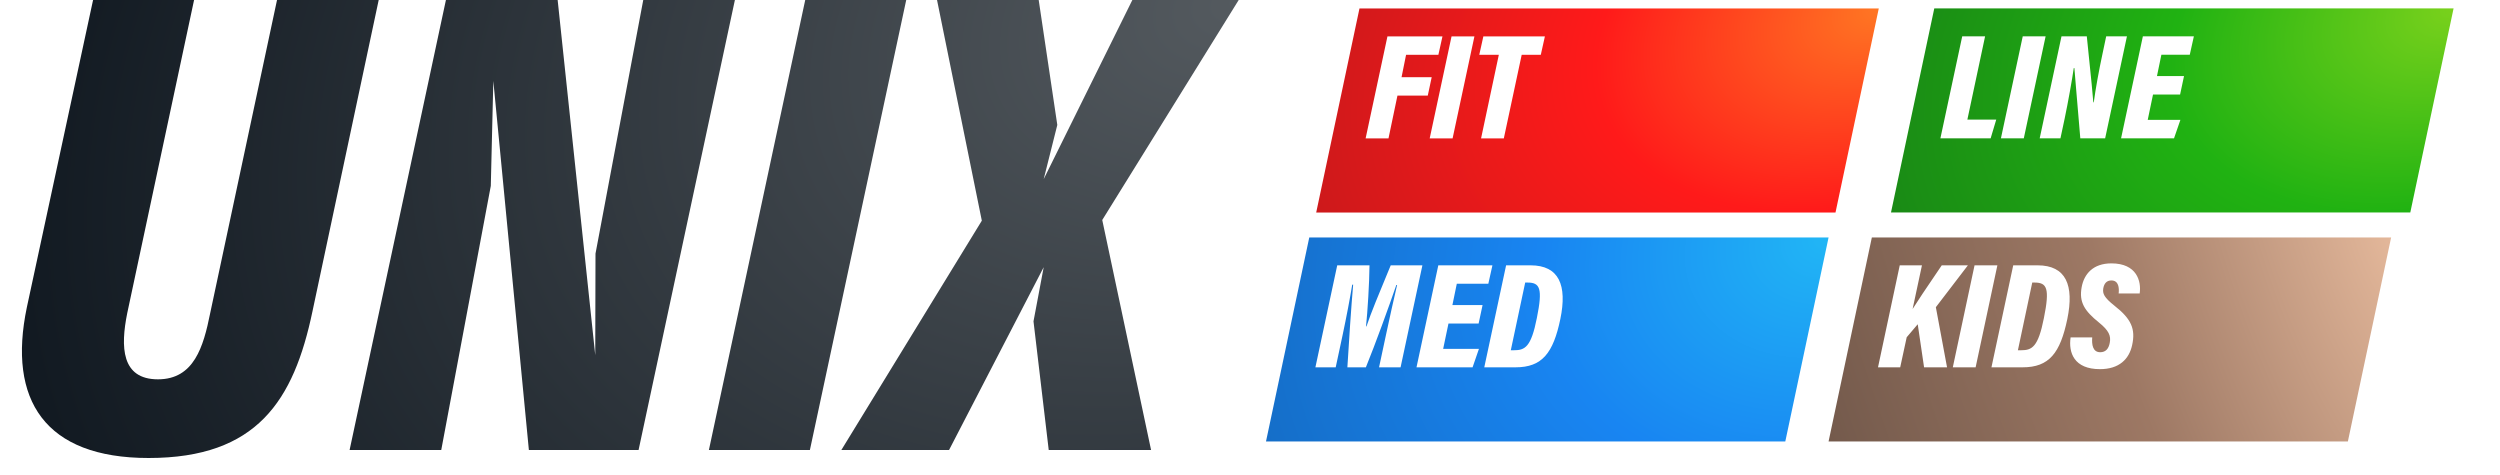
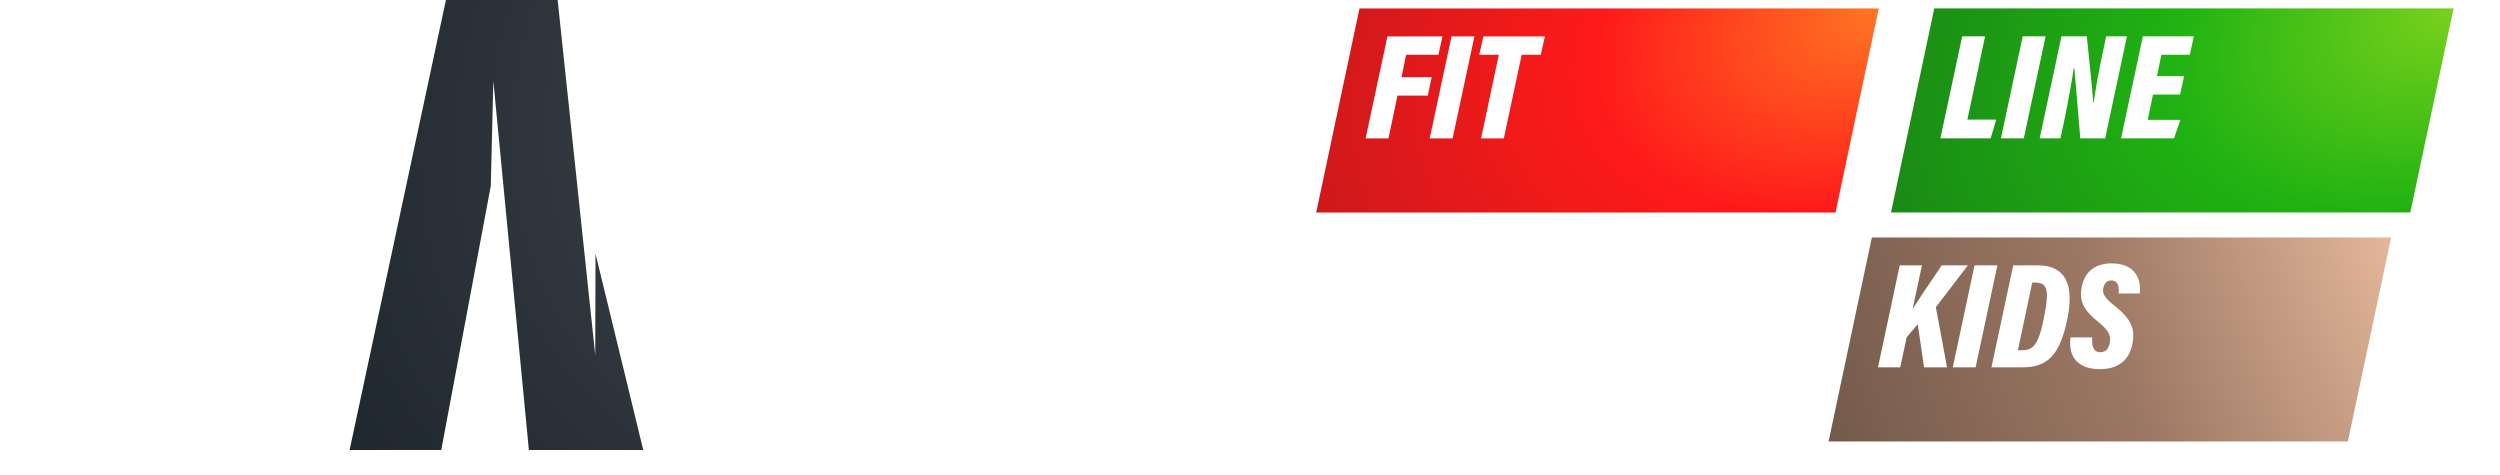
<svg xmlns="http://www.w3.org/2000/svg" width="100" height="19" viewBox="0 0 100 19" fill="none">
-   <path d="M3.723 0L1.074 12.293C0.298 16 1.796 18.32 5.944 18.32C10.279 18.32 11.75 16.027 12.499 12.453L15.148 0H11.081L8.406 12.533C8.138 13.867 7.763 15.173 6.319 15.173C4.847 15.173 4.82 13.867 5.088 12.533L7.763 0H3.723Z" fill="url(#paint0_radial_171_1719)" />
-   <path d="M17.65 18L19.632 7.436L19.733 3.238L21.155 18H25.543L29.396 0H25.73L23.82 10.145L23.81 14.208L22.306 0H17.837L13.984 18H17.65Z" fill="url(#paint1_radial_171_1719)" />
-   <path d="M32.209 0L28.356 18H32.396L36.249 0H32.209Z" fill="url(#paint2_radial_171_1719)" />
-   <path d="M46.043 18L44.09 8.8L49.548 0H45.294L41.748 7.165L42.292 4.998L41.548 0H37.481L39.273 8.827L33.654 18H37.962L41.748 10.687L41.34 12.853L41.949 18H46.043Z" fill="url(#paint3_radial_171_1719)" />
+   <path d="M17.65 18L19.632 7.436L19.733 3.238L21.155 18H25.543H25.73L23.82 10.145L23.81 14.208L22.306 0H17.837L13.984 18H17.65Z" fill="url(#paint1_radial_171_1719)" />
  <path fill-rule="evenodd" clip-rule="evenodd" d="M52.648 8.5L54.379 0.339H75.151L73.42 8.5H52.648ZM54.625 5.535H55.54L55.898 3.824H57.111L57.268 3.087H56.062L56.243 2.192H57.535L57.699 1.455H55.498L54.625 5.535ZM58.062 1.455L57.188 5.535H58.104L58.977 1.455H58.062ZM60.153 5.535H59.243L59.953 2.192H59.171L59.334 1.455H61.796L61.632 2.192H60.868L60.153 5.535Z" fill="url(#paint4_radial_171_1719)" />
  <path fill-rule="evenodd" clip-rule="evenodd" d="M75.64 8.498L77.371 0.337H98.143L96.412 8.498H75.64ZM79.626 5.533H77.616L78.489 1.452H79.404L78.695 4.783H79.85L79.626 5.533ZM80.037 5.533L80.91 1.452H81.825L80.952 5.533H80.037ZM82.418 5.533L82.588 4.735C82.727 4.07 82.879 3.217 82.951 2.722H82.975C82.982 2.827 83.001 3.054 83.039 3.491L83.039 3.491L83.039 3.491C83.077 3.93 83.133 4.581 83.212 5.533H84.206L85.078 1.452H84.248L84.091 2.196C83.963 2.788 83.818 3.58 83.751 4.094H83.733C83.721 3.888 83.66 3.278 83.472 1.452H82.46L81.588 5.533H82.418ZM86.279 3.042H87.361L87.204 3.78H86.121L85.909 4.795H87.216L86.961 5.533H84.843L85.715 1.452H87.755L87.591 2.19H86.455L86.279 3.042Z" fill="url(#paint5_radial_171_1719)" />
-   <path fill-rule="evenodd" clip-rule="evenodd" d="M50.64 17.658L52.371 9.498H73.143L71.412 17.658H50.64ZM56.023 14.693H55.162L55.441 13.387C55.575 12.753 55.769 11.888 55.884 11.399H55.853C55.562 12.251 55.017 13.756 54.635 14.693H53.895C53.95 13.762 54.053 12.215 54.126 11.386H54.089C54.011 11.87 53.853 12.71 53.701 13.418L53.428 14.693H52.616L53.489 10.613H54.78C54.774 11.326 54.702 12.487 54.641 13.055H54.659C54.834 12.527 55.18 11.695 55.495 10.937C55.54 10.827 55.585 10.718 55.629 10.613H56.896L56.023 14.693ZM58.096 12.203H59.303L59.145 12.94H57.939L57.726 13.956H59.157L58.903 14.693H56.66L57.532 10.613H59.697L59.533 11.35H58.272L58.096 12.203ZM60.62 14.693H59.371L60.244 10.613H61.22C62.365 10.613 62.693 11.411 62.414 12.759C62.129 14.125 61.687 14.693 60.62 14.693ZM61.099 11.302H61.008L60.432 14.01H60.559C60.995 14.01 61.244 13.889 61.474 12.722C61.717 11.526 61.596 11.302 61.099 11.302Z" fill="url(#paint6_radial_171_1719)" />
  <path fill-rule="evenodd" clip-rule="evenodd" d="M73.143 17.658L74.874 9.498H95.646L93.915 17.658H73.143ZM76.008 14.693H75.12L75.99 10.613H76.878L76.504 12.36C76.735 11.992 77.051 11.527 77.338 11.104C77.456 10.93 77.57 10.763 77.67 10.613H78.716L77.434 12.288L77.882 14.693H76.963L76.709 12.97L76.268 13.49L76.008 14.693ZM78.112 14.693L78.982 10.613H79.895L79.025 14.693H78.112ZM80.903 14.693H79.658L80.529 10.613H81.502C82.644 10.613 82.971 11.411 82.693 12.759C82.409 14.125 81.967 14.693 80.903 14.693ZM81.381 11.302H81.29L80.716 14.01H80.843C81.278 14.01 81.526 13.889 81.756 12.723C81.998 11.526 81.877 11.302 81.381 11.302ZM83.997 14.766C82.963 14.766 82.734 14.107 82.824 13.496H83.689C83.665 13.793 83.713 14.089 84.009 14.089C84.227 14.089 84.347 13.95 84.39 13.714C84.444 13.436 84.36 13.224 83.955 12.898C83.38 12.433 83.157 12.088 83.266 11.49C83.362 10.958 83.725 10.535 84.456 10.535C85.472 10.535 85.659 11.248 85.587 11.738H84.746C84.771 11.526 84.752 11.218 84.456 11.218C84.269 11.218 84.166 11.333 84.13 11.538C84.1 11.744 84.16 11.895 84.577 12.227C85.254 12.759 85.429 13.158 85.284 13.811C85.163 14.361 84.771 14.766 83.997 14.766Z" fill="url(#paint7_radial_171_1719)" />
  <defs>
    <radialGradient id="paint0_radial_171_1719" cx="0" cy="0" r="1" gradientUnits="userSpaceOnUse" gradientTransform="translate(49.548 -7.73747e-06) rotate(159.373) scale(52.005 35.218)">
      <stop stop-color="#545A5F" />
      <stop offset="1" stop-color="#101820" />
    </radialGradient>
    <radialGradient id="paint1_radial_171_1719" cx="0" cy="0" r="1" gradientUnits="userSpaceOnUse" gradientTransform="translate(49.548 -7.73747e-06) rotate(159.373) scale(52.005 35.218)">
      <stop stop-color="#545A5F" />
      <stop offset="1" stop-color="#101820" />
    </radialGradient>
    <radialGradient id="paint2_radial_171_1719" cx="0" cy="0" r="1" gradientUnits="userSpaceOnUse" gradientTransform="translate(49.548 -7.73747e-06) rotate(159.373) scale(52.005 35.218)">
      <stop stop-color="#545A5F" />
      <stop offset="1" stop-color="#101820" />
    </radialGradient>
    <radialGradient id="paint3_radial_171_1719" cx="0" cy="0" r="1" gradientUnits="userSpaceOnUse" gradientTransform="translate(49.548 -7.73747e-06) rotate(159.373) scale(52.005 35.218)">
      <stop stop-color="#545A5F" />
      <stop offset="1" stop-color="#101820" />
    </radialGradient>
    <radialGradient id="paint4_radial_171_1719" cx="0" cy="0" r="1" gradientUnits="userSpaceOnUse" gradientTransform="translate(75.151 0.339) rotate(160.067) scale(23.937 15.343)">
      <stop stop-color="#FF7623" />
      <stop offset="0.49" stop-color="#FF1A1A" />
      <stop offset="1" stop-color="#CD191B" />
    </radialGradient>
    <radialGradient id="paint5_radial_171_1719" cx="0" cy="0" r="1" gradientUnits="userSpaceOnUse" gradientTransform="translate(98.143 0.337) rotate(159.984) scale(23.928 15.46)">
      <stop stop-color="#79D11C" />
      <stop offset="0.49" stop-color="#20B212" />
      <stop offset="1" stop-color="#1A8A15" />
    </radialGradient>
    <radialGradient id="paint6_radial_171_1719" cx="0" cy="0" r="1" gradientUnits="userSpaceOnUse" gradientTransform="translate(73.103 9.498) rotate(160.035) scale(23.9 19.022)">
      <stop stop-color="#21B6F5" />
      <stop offset="0.49" stop-color="#1885F2" />
      <stop offset="1" stop-color="#156EC8" />
    </radialGradient>
    <radialGradient id="paint7_radial_171_1719" cx="0" cy="0" r="1" gradientUnits="userSpaceOnUse" gradientTransform="translate(95.646 9.58) rotate(160.994) scale(23.797 65.623)">
      <stop stop-color="#E3B79A" />
      <stop offset="0.49" stop-color="#9D7864" />
      <stop offset="1" stop-color="#745A4C" />
    </radialGradient>
  </defs>
</svg>